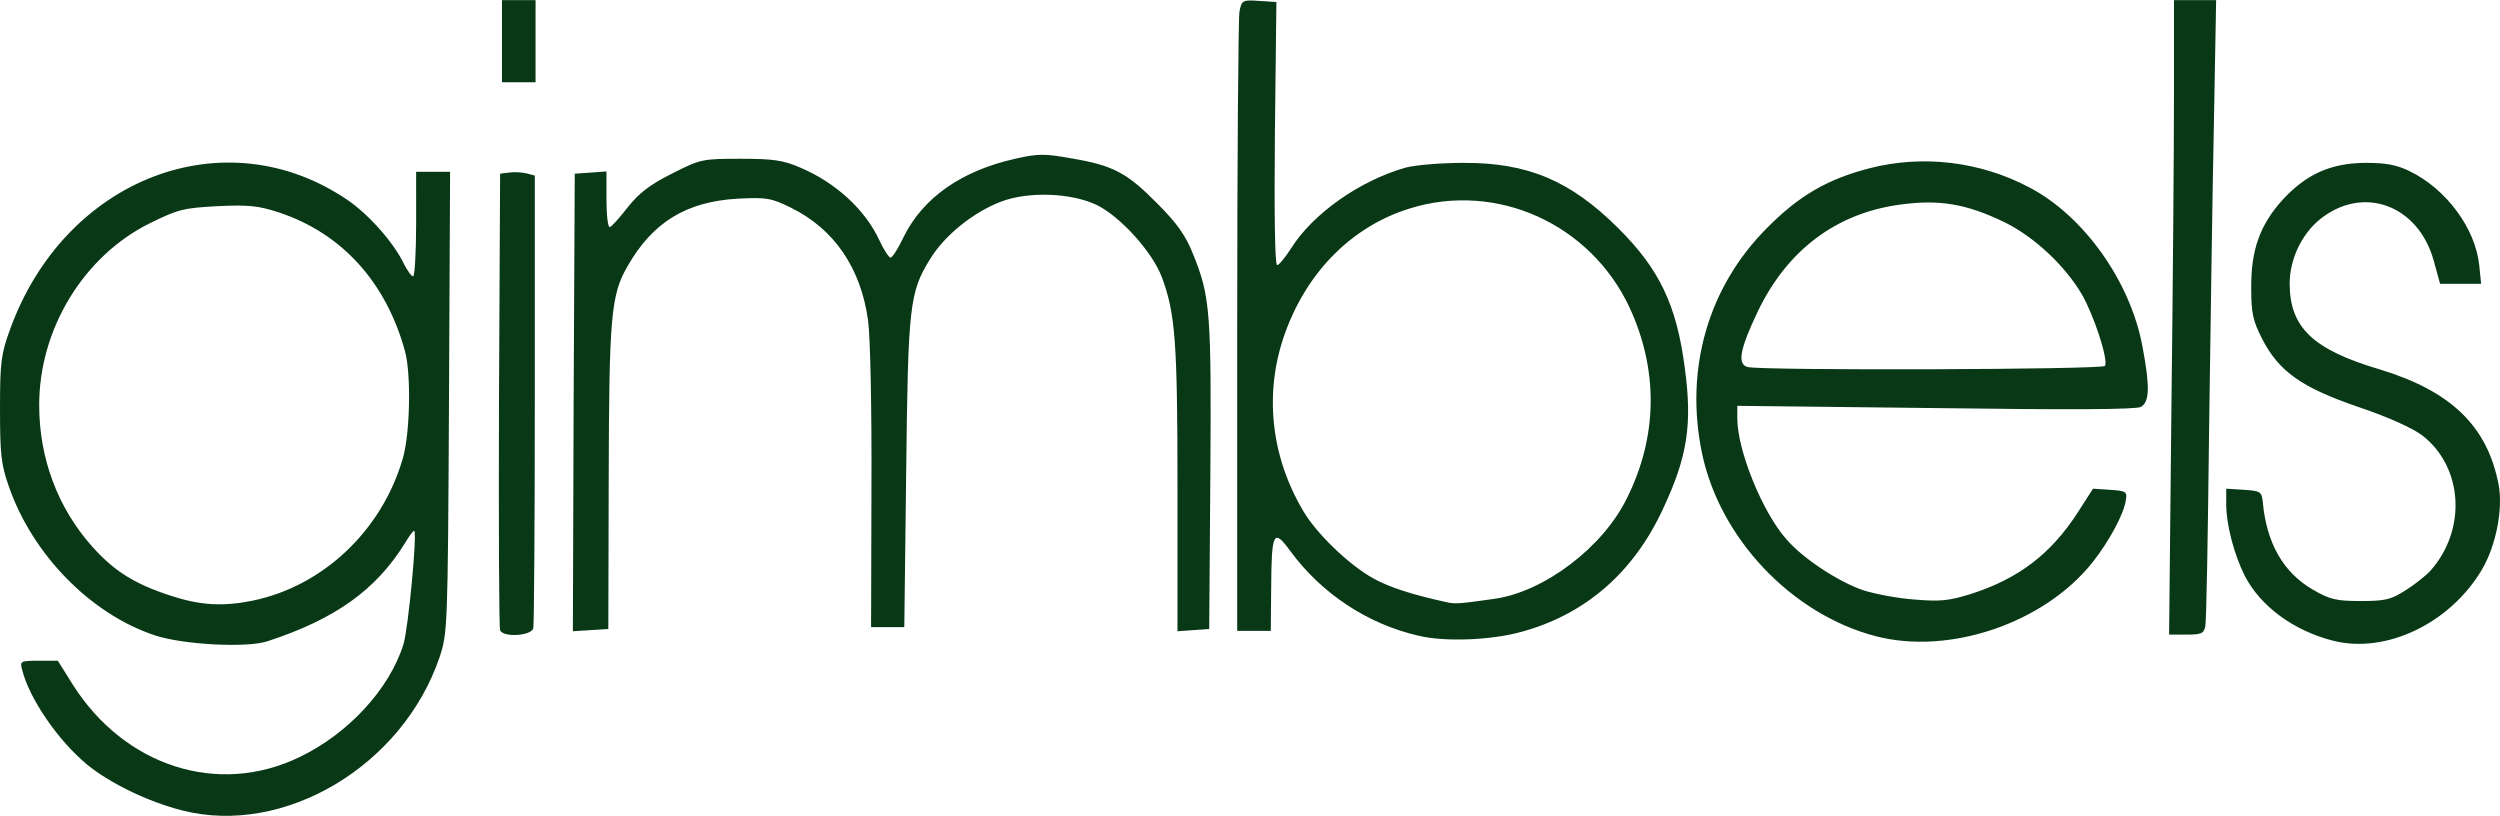
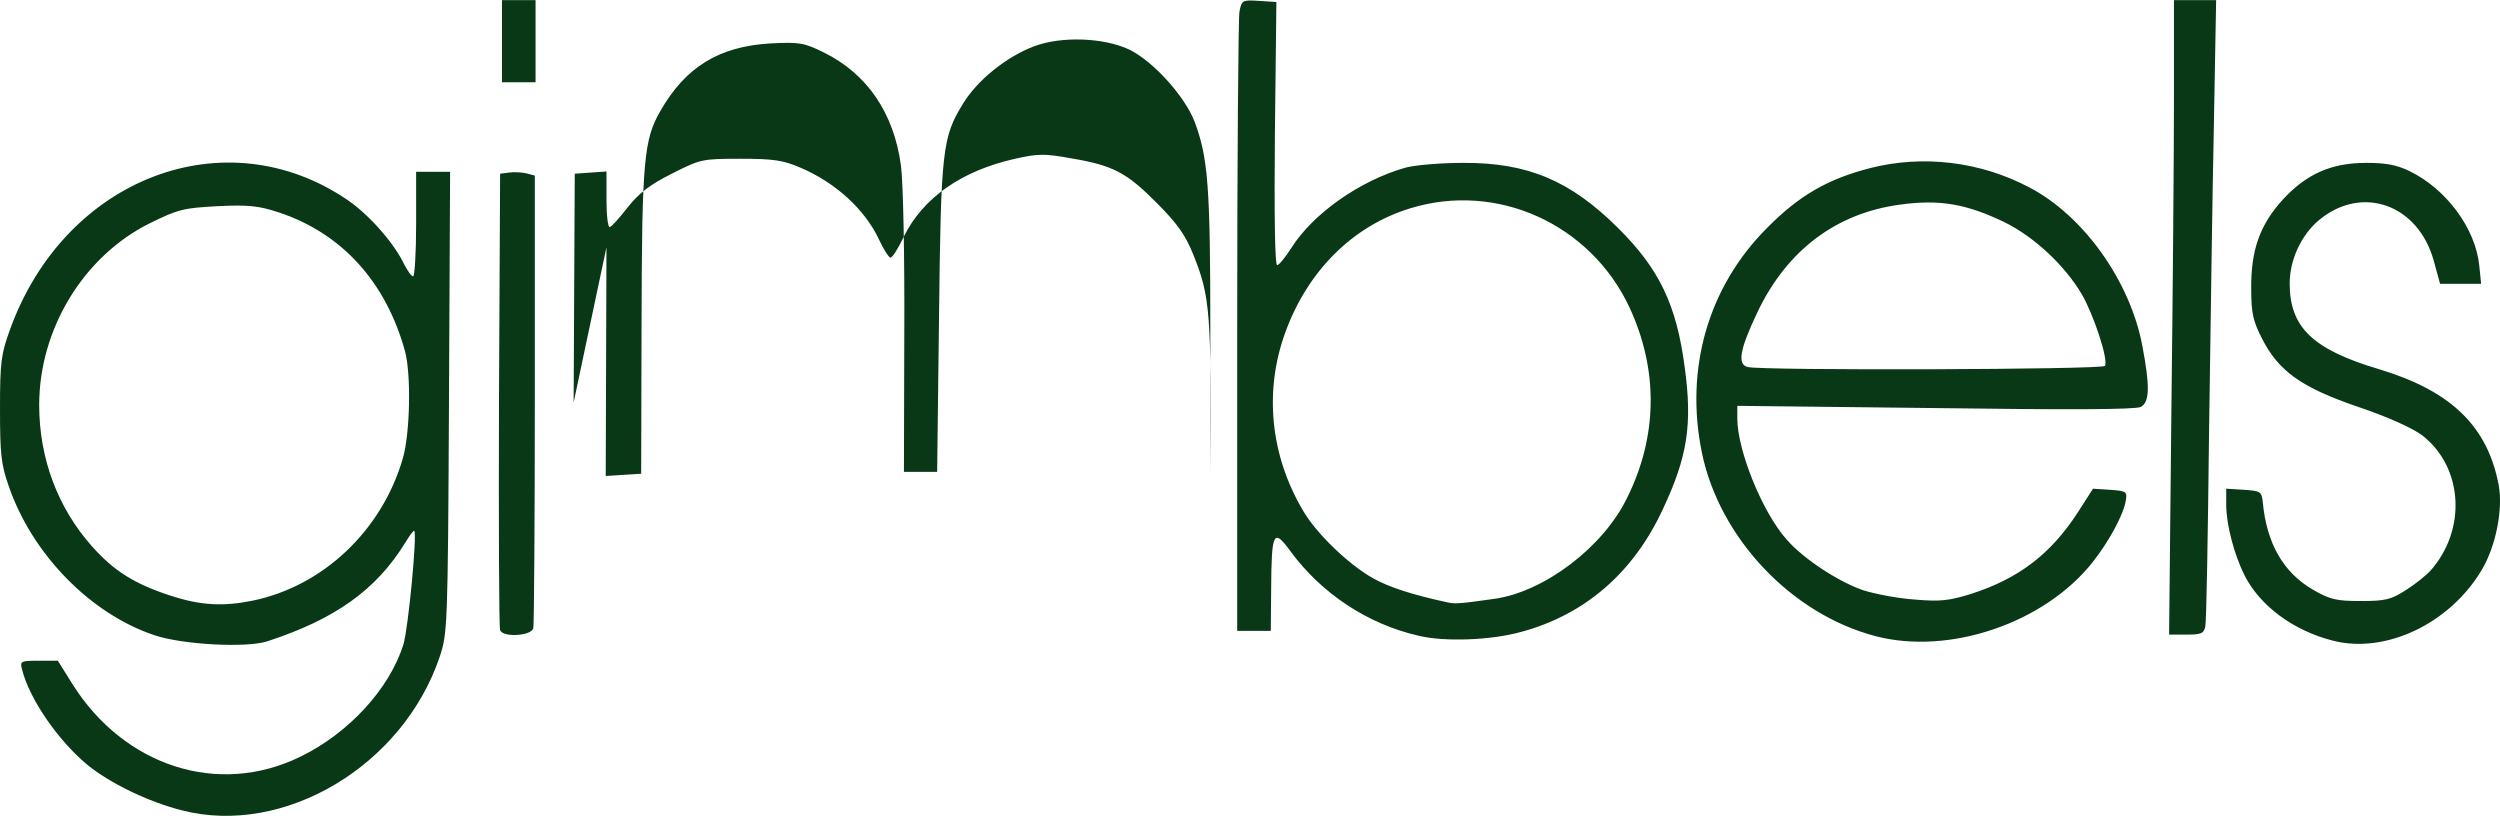
<svg xmlns="http://www.w3.org/2000/svg" width="2500" height="816" viewBox="26.5 25 669.859 218.56">
-   <path fill="#093817" d="M75.3 242.1c-9.1-2.3-19.4-7.3-25.5-12.3-7.8-6.5-15.5-17.7-17.4-25.5-.6-2.2-.3-2.3 4.5-2.3H42l4 6.4c13.9 21.9 38.9 30 60.8 19.4 13.1-6.3 24.1-18.3 27.8-30.2 1.3-4.3 3.7-29.5 2.9-30.398-.2-.2-1.3 1.3-2.5 3.3-7.8 12.601-18.8 20.399-36.9 26.3-5.5 1.801-22.6.9-30.1-1.6-17.2-5.7-32.9-21.7-39.2-40.102-2-5.699-2.3-8.6-2.3-20.6 0-12.6.3-14.7 2.7-21.3 14.7-40.6 57.7-57 90.5-34.6 5.8 4 12.398 11.5 15.1 17.2.9 1.7 1.9 3.2 2.4 3.2.398 0 .8-6.3.8-14V71h9.1l-.3 61.8c-.3 60.5-.4 61.8-2.5 68.2-9.9 29.2-41.7 48.1-69 41.1zm18.9-56.2c18.898-3.9 34.6-18.801 40.198-38 2-6.7 2.302-22.8.602-28.9-5.102-18.5-16.9-31.5-33.7-37.1-5.5-1.8-8.1-2.1-16.5-1.7-9.1.5-10.5.8-18.2 4.6C48.9 93.6 37 113.1 37 133.5c0 14.3 5 27.6 14.2 37.9 5.898 6.6 11.3 10 21.1 13.199 8 2.601 14 2.901 21.9 1.301zM651.5 196.6c-10.5-2.7-19.302-9.2-23.5-17.3-2.802-5.5-5-13.7-5-19.1v-4.3l4.8.3c4.398.3 4.7.5 5 3.3 1 11 5.5 18.9 13.5 23.5 4.5 2.6 6.2 3 12.8 3s8.1-.4 12-2.9c2.4-1.5 5.4-3.898 6.6-5.199 9.801-11 8.801-27.801-2.199-36.301-2.699-2-9.101-4.898-17.101-7.6-15.2-5.2-21.3-9.5-25.8-18.3-2.4-4.7-2.9-6.8-2.9-13.4-.1-10.3 2.301-17.1 8.5-23.9 6.301-6.8 12.9-9.8 22.301-9.8 5.199 0 8.101.5 11.601 2.2 9.899 4.8 17.7 15.4 18.7 25.3l.5 4.9h-11l-1.7-6.2c-4.2-15.1-19.2-20.4-30.7-10.9-4.8 4-7.898 10.7-7.898 17 0 11.8 6.198 17.7 24 23 19.198 5.8 29 15.2 32 31 1.198 6.398-.7 16.3-4.5 22.699C683 192 665.698 200.3 651.5 196.6zM406.6 195.3c-13.6-3.1-26-11.3-34.3-22.6-4.602-6.3-5.102-5.3-5.2 10.1L367 194h-9v-81.4c0-44.7.3-82.8.6-84.5.6-3.1.8-3.2 5.3-2.9l4.602.3-.4 35.2c-.2 21.9 0 35.3.6 35.3.5 0 2.2-2.1 3.802-4.6 5.8-9.2 18.3-18 30.5-21.5 2.5-.7 9.5-1.3 15.5-1.3C435.9 68.5 447.3 73.4 460 86c11.1 11 15.698 20.6 17.898 37.3 2.102 15.3.8 24-5.898 38.2-7.9 17-20.9 28.2-38 32.8-8 2.2-20.4 2.7-27.4 1zm20.4-9.9c13.3-1.9 29-13.801 35.398-26.9 8.3-16.6 8.5-34.4.7-51.2-10.5-22.4-35.601-33.7-58.8-26.5-15.301 4.7-27.4 16.7-33.4 33.2-5.7 15.6-4.1 32.8 4.7 47.7 3.5 6.1 12.2 14.5 18.8 18.2 4.3 2.398 10.4 4.398 20.102 6.5 2 .4 3.4.3 12.5-1zM529 195.4c-22.5-5.9-41.802-26.301-46.5-49.2-4.602-22.5 1.698-44.4 17.5-60.2 8.6-8.7 16.3-13.1 27.6-16 14.1-3.6 29.5-1.8 42.7 5.2 14.5 7.6 26.898 25 30.2 42.3 2.1 11 2 15.2-.4 16.5-1.4.7-19 .8-55 .3l-53.101-.6v3.399c0 8.5 6.699 25.101 13.199 32.399 4.4 5.101 13.802 11.3 20.5 13.601 3.102 1 9.302 2.199 13.802 2.5 6.898.601 9.3.301 15.1-1.5 12.8-4.101 21.4-10.699 28.6-21.801l4.102-6.398 4.6.3c4.3.3 4.602.5 4.2 2.8-.5 3.6-4.4 10.9-8.9 16.6-12.902 16.3-38.402 25-58.202 19.8zm61.5-72.4c1-1.6-3-13.7-6.2-19.2-4.602-7.8-12.8-15.4-20.7-19.3-10.2-4.9-17.4-6.2-28.1-4.7-17 2.3-30.2 12.2-38.102 28.8-4.7 9.9-5.5 14-2.6 14.7 4.002 1 95.102.7 95.702-.3zM160.5 193.8c-.3-.7-.4-28.5-.3-61.8l.3-60.5 2.398-.3c1.2-.2 3.302-.1 4.602.2l2.3.6v59.7c0 32.899-.2 60.6-.4 61.6-.6 2.1-8.2 2.5-8.9.5zM608.3 135.8c.398-32.6.7-70.9.7-85V25h11.3l-.602 33.3c-.398 18.2-.898 55.5-1.3 82.7-.3 27.2-.7 50.5-1 51.8-.398 1.9-1.1 2.2-5.1 2.2h-4.602l.604-59.2zM180.2 132.8l.3-61.3 4.3-.3 4.2-.3v7.6c0 4.2.398 7.5.898 7.3.5-.1 2.7-2.6 4.802-5.3 3-3.8 6-6.1 11.8-9 7.7-3.9 8.1-4 18.398-4 8.9 0 11.5.4 16.102 2.4 9.398 4 17.3 11.2 21.1 19.4 1.2 2.6 2.602 4.7 3 4.7.5 0 2.102-2.5 3.5-5.5 5.2-10.6 15.602-17.8 29.9-21 6.198-1.4 7.898-1.4 15.1-.1 11.2 1.9 14.8 3.8 23 12.1 5.4 5.4 7.6 8.6 9.6 13.6 4.602 11.4 4.9 15.5 4.602 59.4l-.3 41-4.2.3-4.3.3v-38.3c0-39.6-.602-46.9-4.2-56.6-2.602-6.8-11-16.1-17.4-19.3-6.9-3.3-18.4-3.7-25.7-.9-7.4 2.8-15.2 9.1-19 15.4-5.5 8.9-5.9 12.3-6.4 57.4l-.5 41.2h-8.9l.098-37.2c.1-20.8-.3-40.7-.9-44.9-1.898-14.1-9.1-24.6-20.7-30.3-5.3-2.6-6.5-2.8-14.3-2.4-13.7.8-22.7 6.3-29.398 18-4.5 7.7-5 13.4-5.102 56.8l-.1 40.5-4.8.3-4.7.3.2-61.3zM161 36V25h9v22h-9V36z" />
+   <path fill="#093817" d="M75.3 242.1c-9.1-2.3-19.4-7.3-25.5-12.3-7.8-6.5-15.5-17.7-17.4-25.5-.6-2.2-.3-2.3 4.5-2.3H42l4 6.4c13.9 21.9 38.9 30 60.8 19.4 13.1-6.3 24.1-18.3 27.8-30.2 1.3-4.3 3.7-29.5 2.9-30.398-.2-.2-1.3 1.3-2.5 3.3-7.8 12.601-18.8 20.399-36.9 26.3-5.5 1.801-22.6.9-30.1-1.6-17.2-5.7-32.9-21.7-39.2-40.102-2-5.699-2.3-8.6-2.3-20.6 0-12.6.3-14.7 2.7-21.3 14.7-40.6 57.7-57 90.5-34.6 5.8 4 12.398 11.5 15.1 17.2.9 1.7 1.9 3.2 2.4 3.2.398 0 .8-6.3.8-14V71h9.1l-.3 61.8c-.3 60.5-.4 61.8-2.5 68.2-9.9 29.2-41.7 48.1-69 41.1zm18.9-56.2c18.898-3.9 34.6-18.801 40.198-38 2-6.7 2.302-22.8.602-28.9-5.102-18.5-16.9-31.5-33.7-37.1-5.5-1.8-8.1-2.1-16.5-1.7-9.1.5-10.5.8-18.2 4.6C48.9 93.6 37 113.1 37 133.5c0 14.3 5 27.6 14.2 37.9 5.898 6.6 11.3 10 21.1 13.199 8 2.601 14 2.901 21.9 1.301zM651.5 196.6c-10.5-2.7-19.302-9.2-23.5-17.3-2.802-5.5-5-13.7-5-19.1v-4.3l4.8.3c4.398.3 4.7.5 5 3.3 1 11 5.5 18.9 13.5 23.5 4.5 2.6 6.2 3 12.8 3s8.1-.4 12-2.9c2.4-1.5 5.4-3.898 6.6-5.199 9.801-11 8.801-27.801-2.199-36.301-2.699-2-9.101-4.898-17.101-7.6-15.2-5.2-21.3-9.5-25.8-18.3-2.4-4.7-2.9-6.8-2.9-13.4-.1-10.3 2.301-17.1 8.5-23.9 6.301-6.8 12.9-9.8 22.301-9.8 5.199 0 8.101.5 11.601 2.2 9.899 4.8 17.7 15.4 18.7 25.3l.5 4.9h-11l-1.7-6.2c-4.2-15.1-19.2-20.4-30.7-10.9-4.8 4-7.898 10.7-7.898 17 0 11.8 6.198 17.7 24 23 19.198 5.8 29 15.2 32 31 1.198 6.398-.7 16.3-4.5 22.699C683 192 665.698 200.3 651.5 196.6zM406.6 195.3c-13.6-3.1-26-11.3-34.3-22.6-4.602-6.3-5.102-5.3-5.2 10.1L367 194h-9v-81.4c0-44.7.3-82.8.6-84.5.6-3.1.8-3.2 5.3-2.9l4.602.3-.4 35.2c-.2 21.9 0 35.3.6 35.3.5 0 2.2-2.1 3.802-4.6 5.8-9.2 18.3-18 30.5-21.5 2.5-.7 9.5-1.3 15.5-1.3C435.9 68.5 447.3 73.4 460 86c11.1 11 15.698 20.6 17.898 37.3 2.102 15.3.8 24-5.898 38.2-7.9 17-20.9 28.2-38 32.8-8 2.2-20.4 2.7-27.4 1zm20.4-9.9c13.3-1.9 29-13.801 35.398-26.9 8.3-16.6 8.5-34.4.7-51.2-10.5-22.4-35.601-33.7-58.8-26.5-15.301 4.7-27.4 16.7-33.4 33.2-5.7 15.6-4.1 32.8 4.7 47.7 3.5 6.1 12.2 14.5 18.8 18.2 4.3 2.398 10.4 4.398 20.102 6.5 2 .4 3.4.3 12.5-1zM529 195.4c-22.5-5.9-41.802-26.301-46.5-49.2-4.602-22.5 1.698-44.4 17.5-60.2 8.6-8.7 16.3-13.1 27.6-16 14.1-3.6 29.5-1.8 42.7 5.2 14.5 7.6 26.898 25 30.2 42.3 2.1 11 2 15.2-.4 16.5-1.4.7-19 .8-55 .3l-53.101-.6v3.399c0 8.5 6.699 25.101 13.199 32.399 4.4 5.101 13.802 11.3 20.5 13.601 3.102 1 9.302 2.199 13.802 2.5 6.898.601 9.3.301 15.1-1.5 12.8-4.101 21.4-10.699 28.6-21.801l4.102-6.398 4.6.3c4.3.3 4.602.5 4.2 2.8-.5 3.6-4.4 10.9-8.9 16.6-12.902 16.3-38.402 25-58.202 19.8zm61.5-72.4c1-1.6-3-13.7-6.2-19.2-4.602-7.8-12.8-15.4-20.7-19.3-10.2-4.9-17.4-6.2-28.1-4.7-17 2.3-30.2 12.2-38.102 28.8-4.7 9.9-5.5 14-2.6 14.7 4.002 1 95.102.7 95.702-.3zM160.5 193.8c-.3-.7-.4-28.5-.3-61.8l.3-60.5 2.398-.3c1.2-.2 3.302-.1 4.602.2l2.3.6v59.7c0 32.899-.2 60.6-.4 61.6-.6 2.1-8.2 2.5-8.9.5zM608.3 135.8c.398-32.6.7-70.9.7-85V25h11.3l-.602 33.3c-.398 18.2-.898 55.5-1.3 82.7-.3 27.2-.7 50.5-1 51.8-.398 1.9-1.1 2.2-5.1 2.2h-4.602l.604-59.2zM180.2 132.8l.3-61.3 4.3-.3 4.2-.3v7.6c0 4.2.398 7.5.898 7.3.5-.1 2.7-2.6 4.802-5.3 3-3.8 6-6.1 11.8-9 7.7-3.9 8.1-4 18.398-4 8.9 0 11.5.4 16.102 2.4 9.398 4 17.3 11.2 21.1 19.4 1.2 2.6 2.602 4.7 3 4.7.5 0 2.102-2.5 3.5-5.5 5.2-10.6 15.602-17.8 29.9-21 6.198-1.4 7.898-1.4 15.1-.1 11.2 1.9 14.8 3.8 23 12.1 5.4 5.4 7.6 8.6 9.6 13.6 4.602 11.4 4.9 15.5 4.602 59.4v-38.3c0-39.6-.602-46.9-4.2-56.6-2.602-6.8-11-16.1-17.4-19.3-6.9-3.3-18.4-3.7-25.7-.9-7.4 2.8-15.2 9.1-19 15.4-5.5 8.9-5.9 12.3-6.4 57.4l-.5 41.2h-8.9l.098-37.2c.1-20.8-.3-40.7-.9-44.9-1.898-14.1-9.1-24.6-20.7-30.3-5.3-2.6-6.5-2.8-14.3-2.4-13.7.8-22.7 6.3-29.398 18-4.5 7.7-5 13.4-5.102 56.8l-.1 40.5-4.8.3-4.7.3.2-61.3zM161 36V25h9v22h-9V36z" />
</svg>